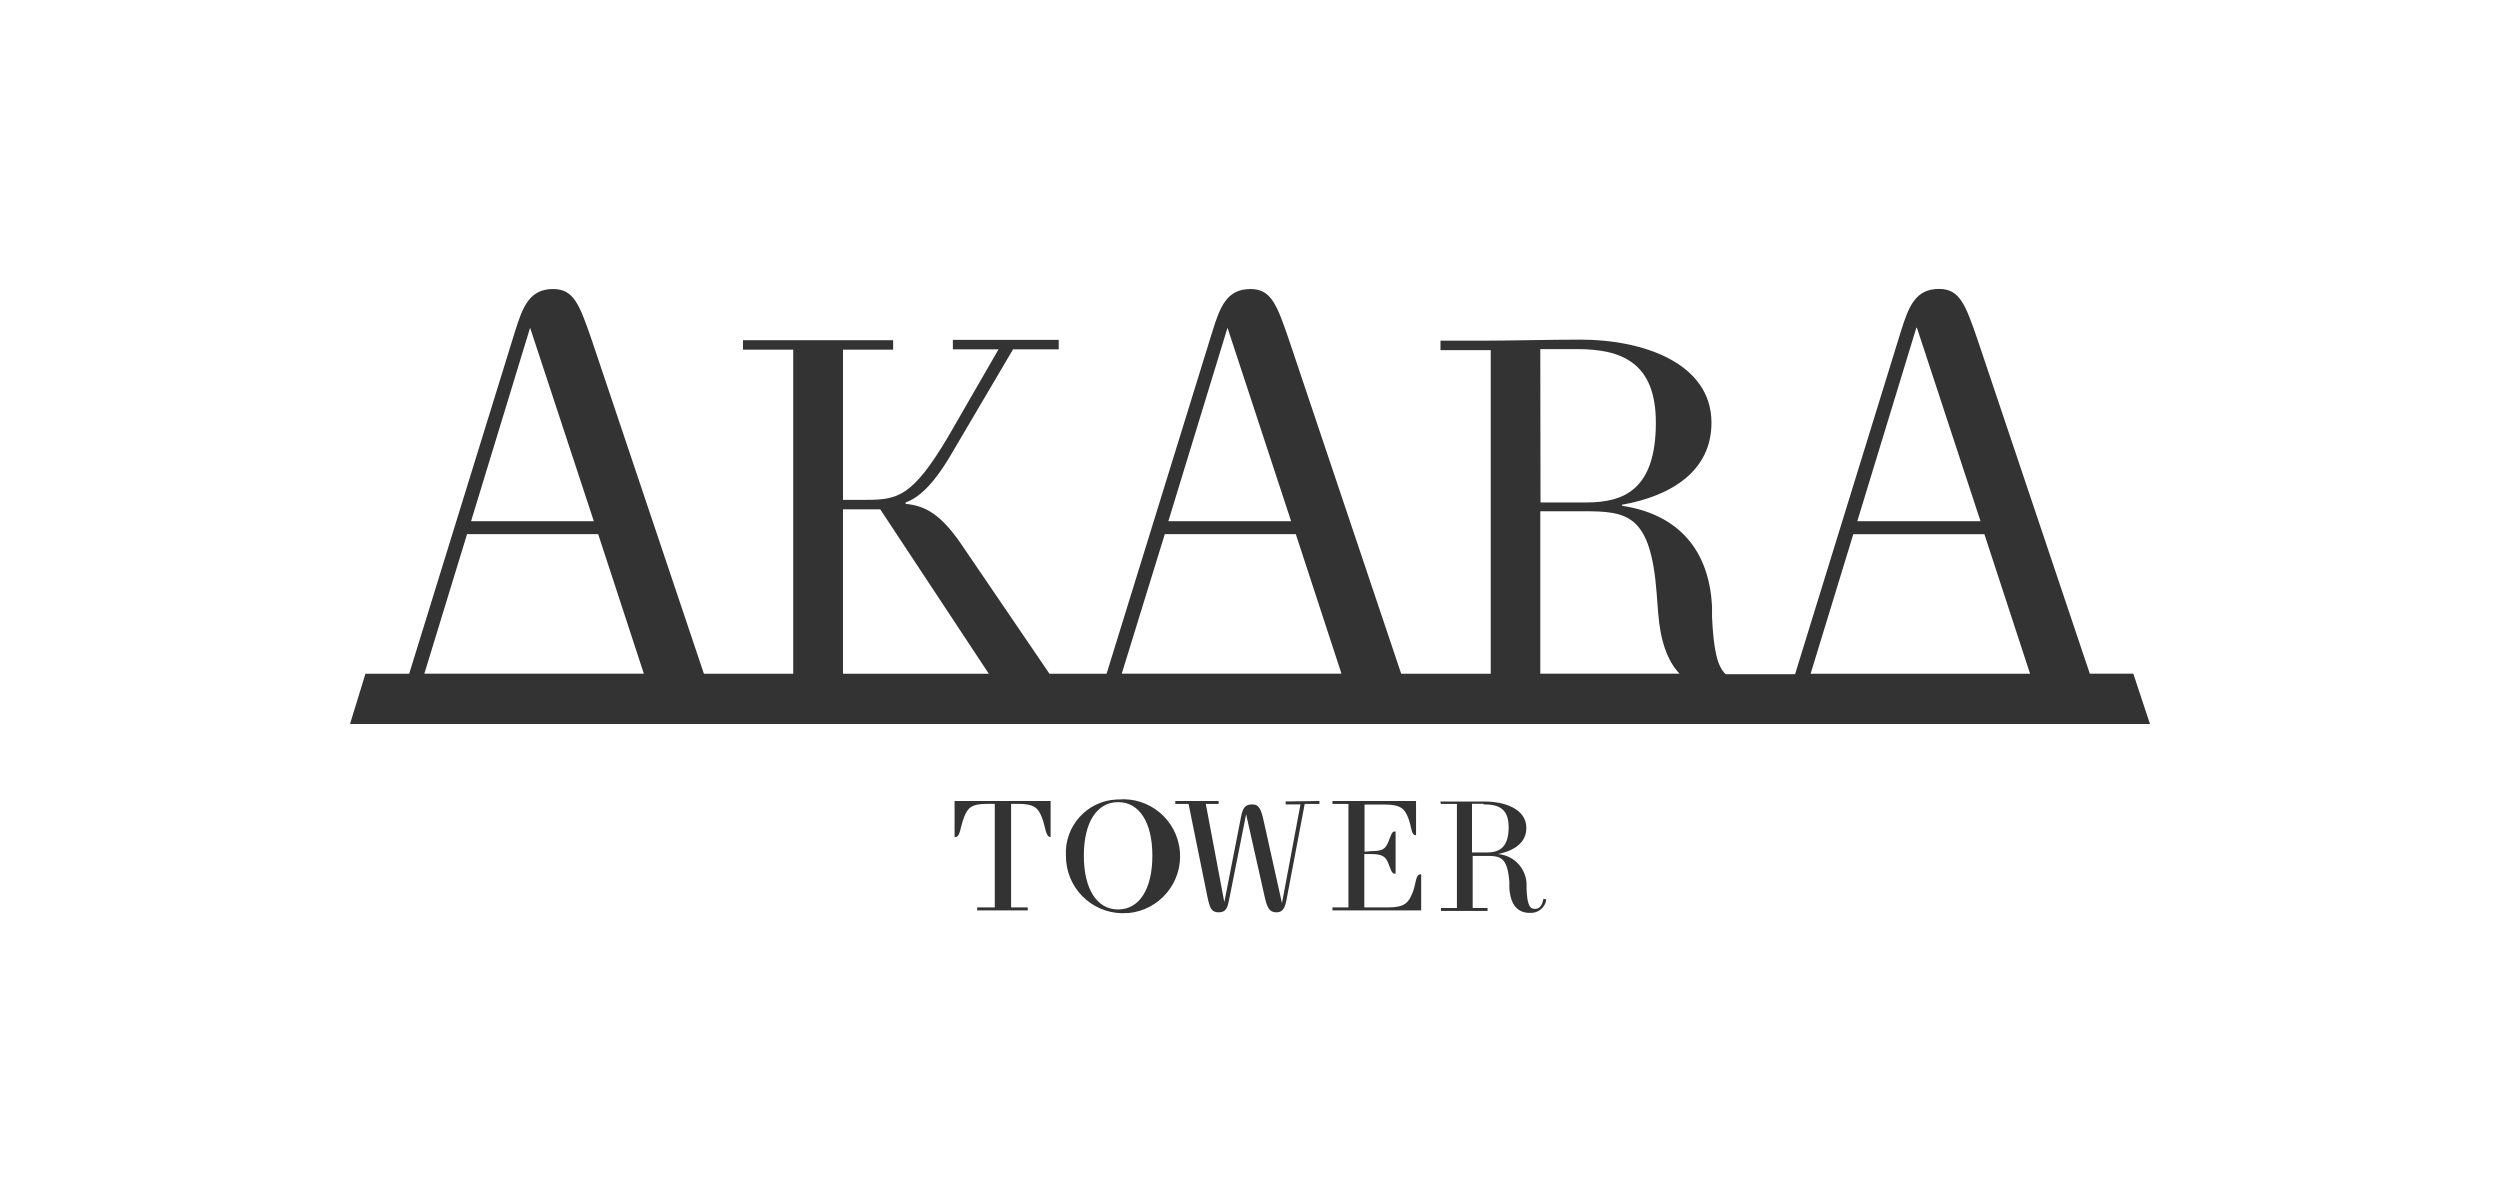
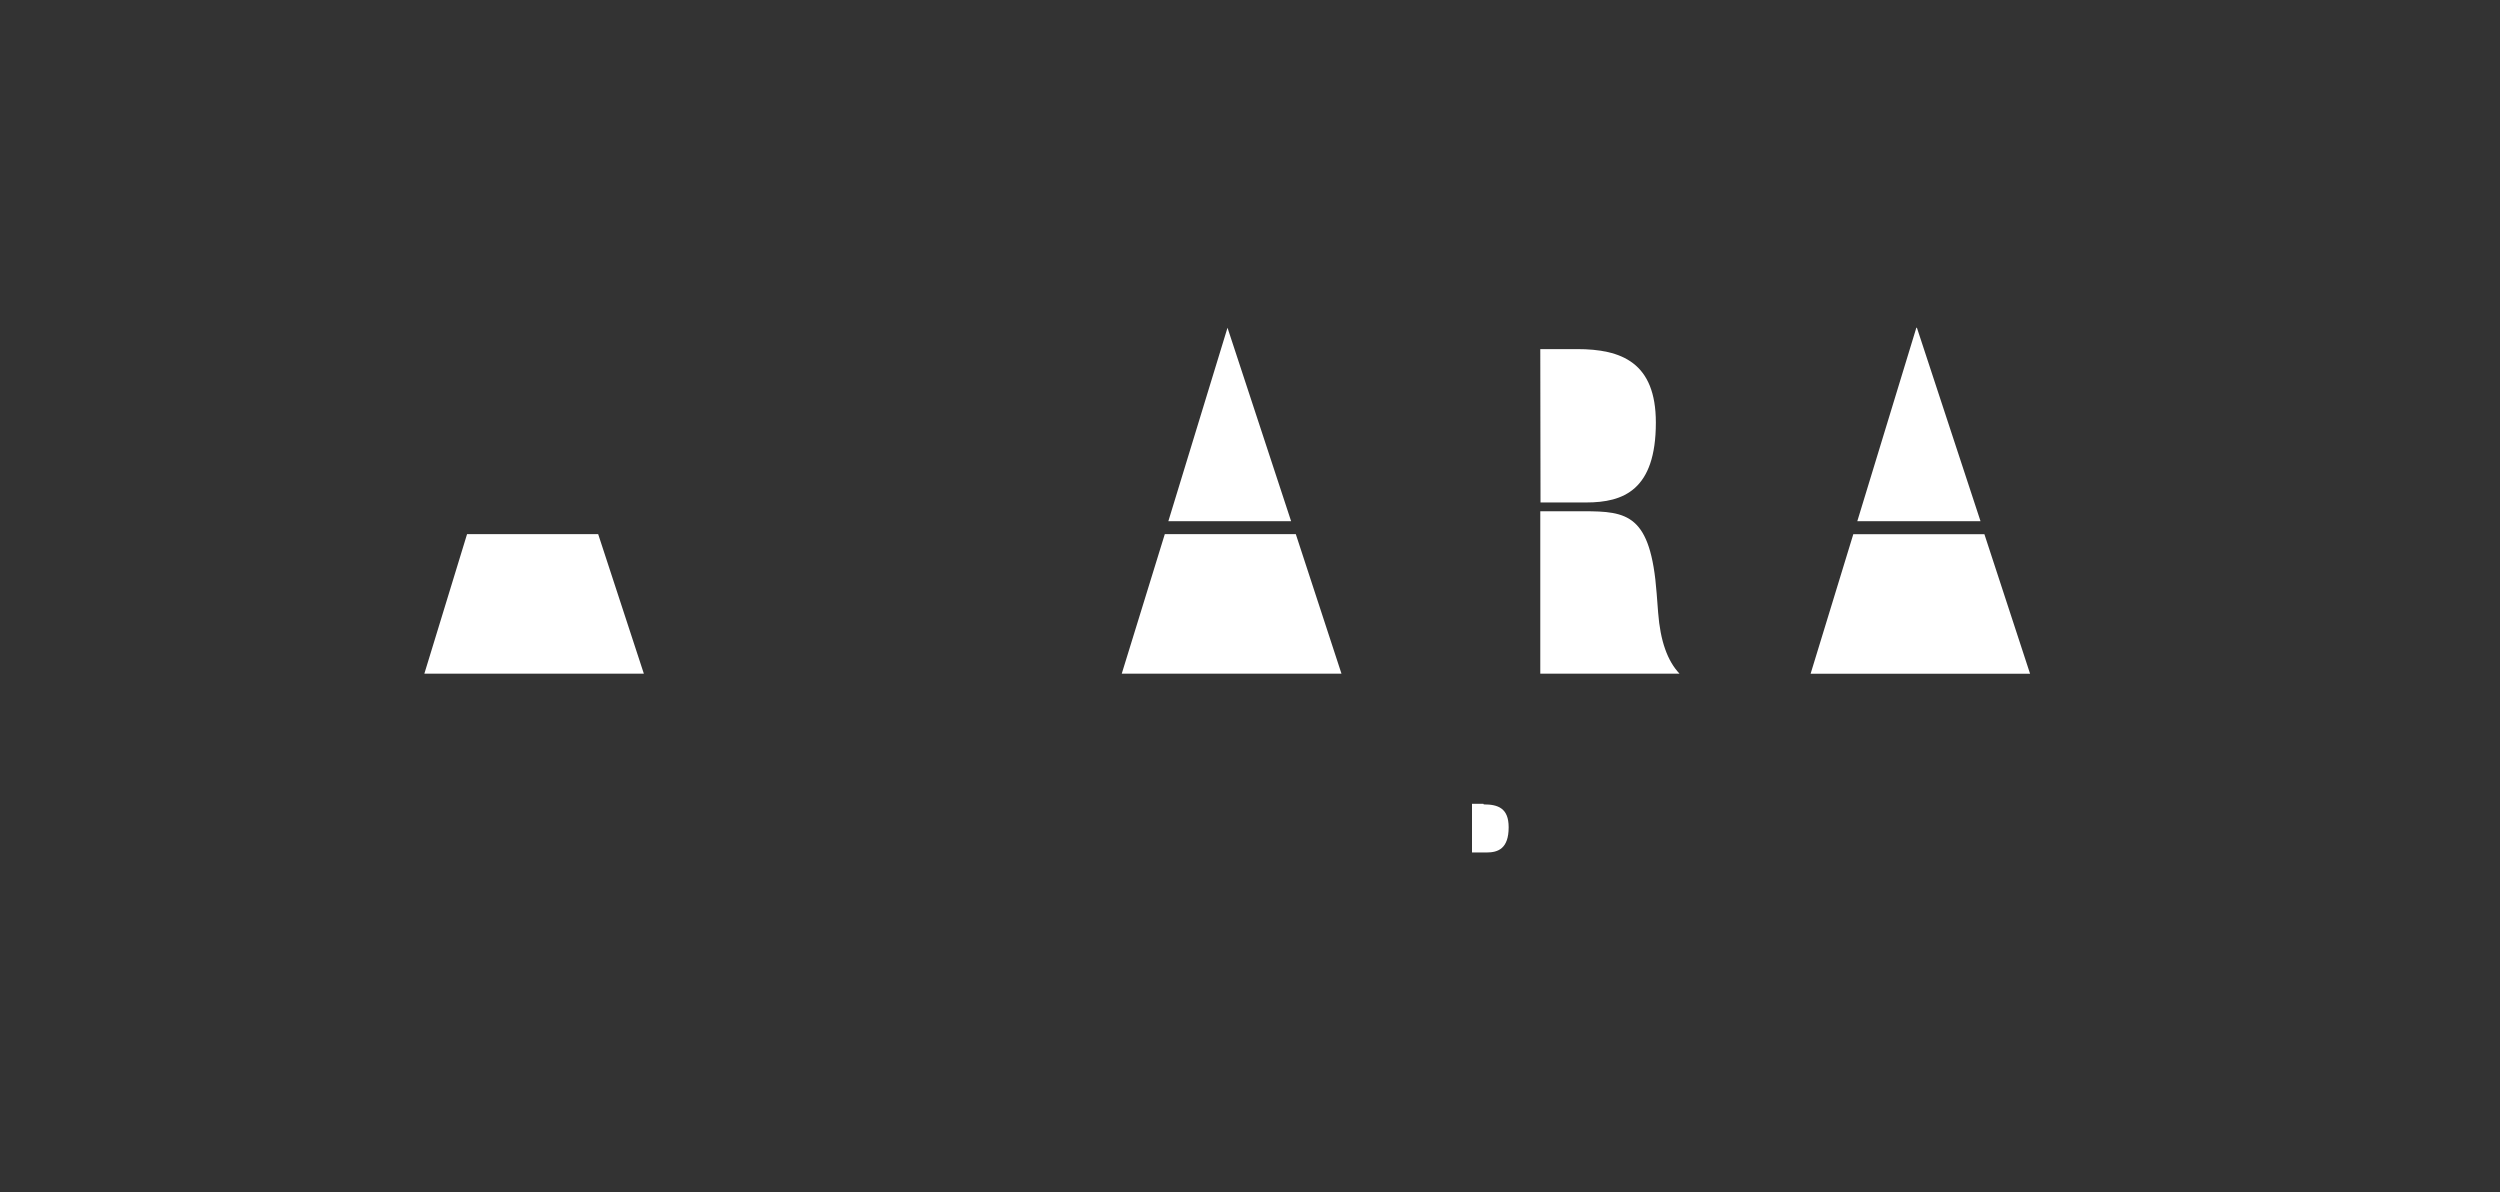
<svg xmlns="http://www.w3.org/2000/svg" id="Ebene_1" data-name="Ebene 1" width="77.23mm" height="36.83mm" viewBox="0 0 218.92 104.4">
  <rect x="0" y="0" width="218.92" height="104.4" fill="#333333" stroke="none" />
-   <polygon points="46.42 28.7 41.25 45.64 52 45.64 46.42 28.7" fill="#fff" stroke-width="0" />
  <polygon points="40.9 46.77 37.16 58.99 56.38 58.99 52.38 46.77 40.9 46.77" fill="#fff" stroke-width="0" />
  <polygon points="107.49 28.7 102.31 45.64 113.06 45.64 107.49 28.7" fill="#fff" stroke-width="0" />
-   <polygon points="73.82 44.6 73.82 59 86.59 59 77.08 44.6 73.82 44.6" fill="#fff" stroke-width="0" />
  <path d="M132.11,72.44c0-1.68-.94-2-2.18-2l-.03-.05h-1v4.26h1.28c1,0,1.93-.33,1.93-2.21Z" fill="#fff" stroke-width="0" />
-   <path d="M97.91,70.24c-1.84,0-3,1.74-3,4.69s1.16,4.71,3,4.71,3-1.76,3-4.71-1.16-4.69-3-4.69Z" fill="#fff" stroke-width="0" />
-   <path d="M0,0v104.4h218.92V0H0ZM92,73.3c-.45,0-.44-.9-.76-1.71s-.64-1.2-2.1-1.2h-.6v9.07h1.46v.26h-4.43v-.26h1.54v-9.07h-.6c-1.47,0-1.76.34-2.1,1.2-.34.86-.31,1.71-.76,1.71h-.06v-3.16h8.41v3.16ZM98.77,79.95c-2.75.24-5.17-1.8-5.41-4.55-.01-.16-.02-.31-.02-.47-.14-2.58,1.84-4.79,4.42-4.92.05,0,.1,0,.15,0h0c2.75-.25,5.17,1.79,5.41,4.54.24,2.75-1.8,5.17-4.55,5.41ZM115.54,70.4h-1.29l-1.6,8.43c-.14.75-.38,1.06-.86,1.06-.64,0-.83-.38-1.08-1.51l-1.59-7.08-1.49,7.49c-.13.64-.24,1.1-.9,1.1s-.78-.35-1-1.36l-1.65-8.13h-1.16v-.26h3.79v.26h-1.12l1.62,8.6,1.46-7.45c.16-.86.4-1.11,1-1.11s.77.46,1,1.5l1.59,7.15,1.62-8.65h-1.3v-.26l2.96-.04v.26ZM124.45,79.72h-7.77v-.26h1.4v-9.06h-1.4v-.26h7.32v3c-.46,0-.36-.69-.68-1.5s-.64-1.19-2.1-1.19h-1.73v4.13l.61-.05c1,0,1.21-.21,1.46-.78.25-.57.29-.94.58-.94h.07v3.7h-.07c-.29,0-.36-.43-.58-.94-.22-.51-.45-.78-1.46-.78h-.63v4.67h2.1c1.45,0,1.77-.43,2.11-1.25.34-.82.26-1.65.71-1.65h.06v3.16ZM133.96,79.94c-1.05,0-1.68-.67-1.79-2.16v-.54c-.16-2.21-.81-2.29-2-2.29h-1.21v4.56h1.3v.26h-4.08v-.26h1.4v-9.11h-1.4l-.06-.21h3.9c1.75,0,3.64.65,3.64,2.31,0,1.32-1.09,2-2.49,2.29,1.46.11,2.56,1.35,2.51,2.81v.29c.06,1.2.22,1.7.71,1.7s.64-.32.77-.89l.25.07c-.1.71-.73,1.22-1.45,1.17ZM30.65,63.4l1.35-4.4h3.83l9.26-29.95c.69-2.21,1.28-3.74,3.35-3.74,1.82,0,2.31,1.38,3.4,4.53l9.8,29.16h7.82v-28.38h-4.4v-.83h13.15v.83h-4.39v13.15h2c2.79,0,4.09-.26,7.23-5.57l4.39-7.61h-4v-.83h9.27v.83h-4l-5.49,9.32c-1.57,2.65-2.83,3.7-3.92,4.09v.12c1.7.17,3.05.88,4.84,3.48l7.76,11.4h5l9.26-29.95c.68-2.21,1.28-3.74,3.34-3.74,1.83,0,2.32,1.38,3.4,4.53l9.8,29.16h7.84v-28.34h-4.4v-.83h4.05c2,0,5.66-.09,8.23-.09,5.45,0,11.45,2.05,11.45,7.28,0,4.18-3.44,6.4-7.84,7.18v.09c4.4.65,7.62,3.35,7.89,8.84v.91c.13,2.78.45,4.35,1.2,5h6.07l9.26-30c.69-2.21,1.28-3.74,3.35-3.74,1.82,0,2.32,1.38,3.4,4.53l9.8,29.16h3.81l1.46,4.41H30.65Z" fill="#fff" stroke-width="0" />
  <polygon points="167.86 28.7 167.81 28.7 162.64 45.64 173.43 45.64 167.86 28.7" fill="#fff" stroke-width="0" />
  <polygon points="102 46.77 98.23 58.99 117.47 58.99 113.47 46.77 102 46.77" fill="#fff" stroke-width="0" />
  <polygon points="162.29 46.78 158.55 59 177.77 59 173.77 46.78 162.29 46.78" fill="#fff" stroke-width="0" />
  <path d="M145.07,51.96c-.52-6.93-2.57-7.19-6.4-7.19h-3.79v14.22h12.19c-1.05-1.11-1.68-2.85-1.87-5.34l-.13-1.69Z" fill="#fff" stroke-width="0" />
  <path d="M138.9,44c3.26,0,6.1-1.08,6.1-7,0-5.25-3-6.43-6.9-6.43h-3.22l.02,13.43h4Z" fill="#fff" stroke-width="0" />
</svg>